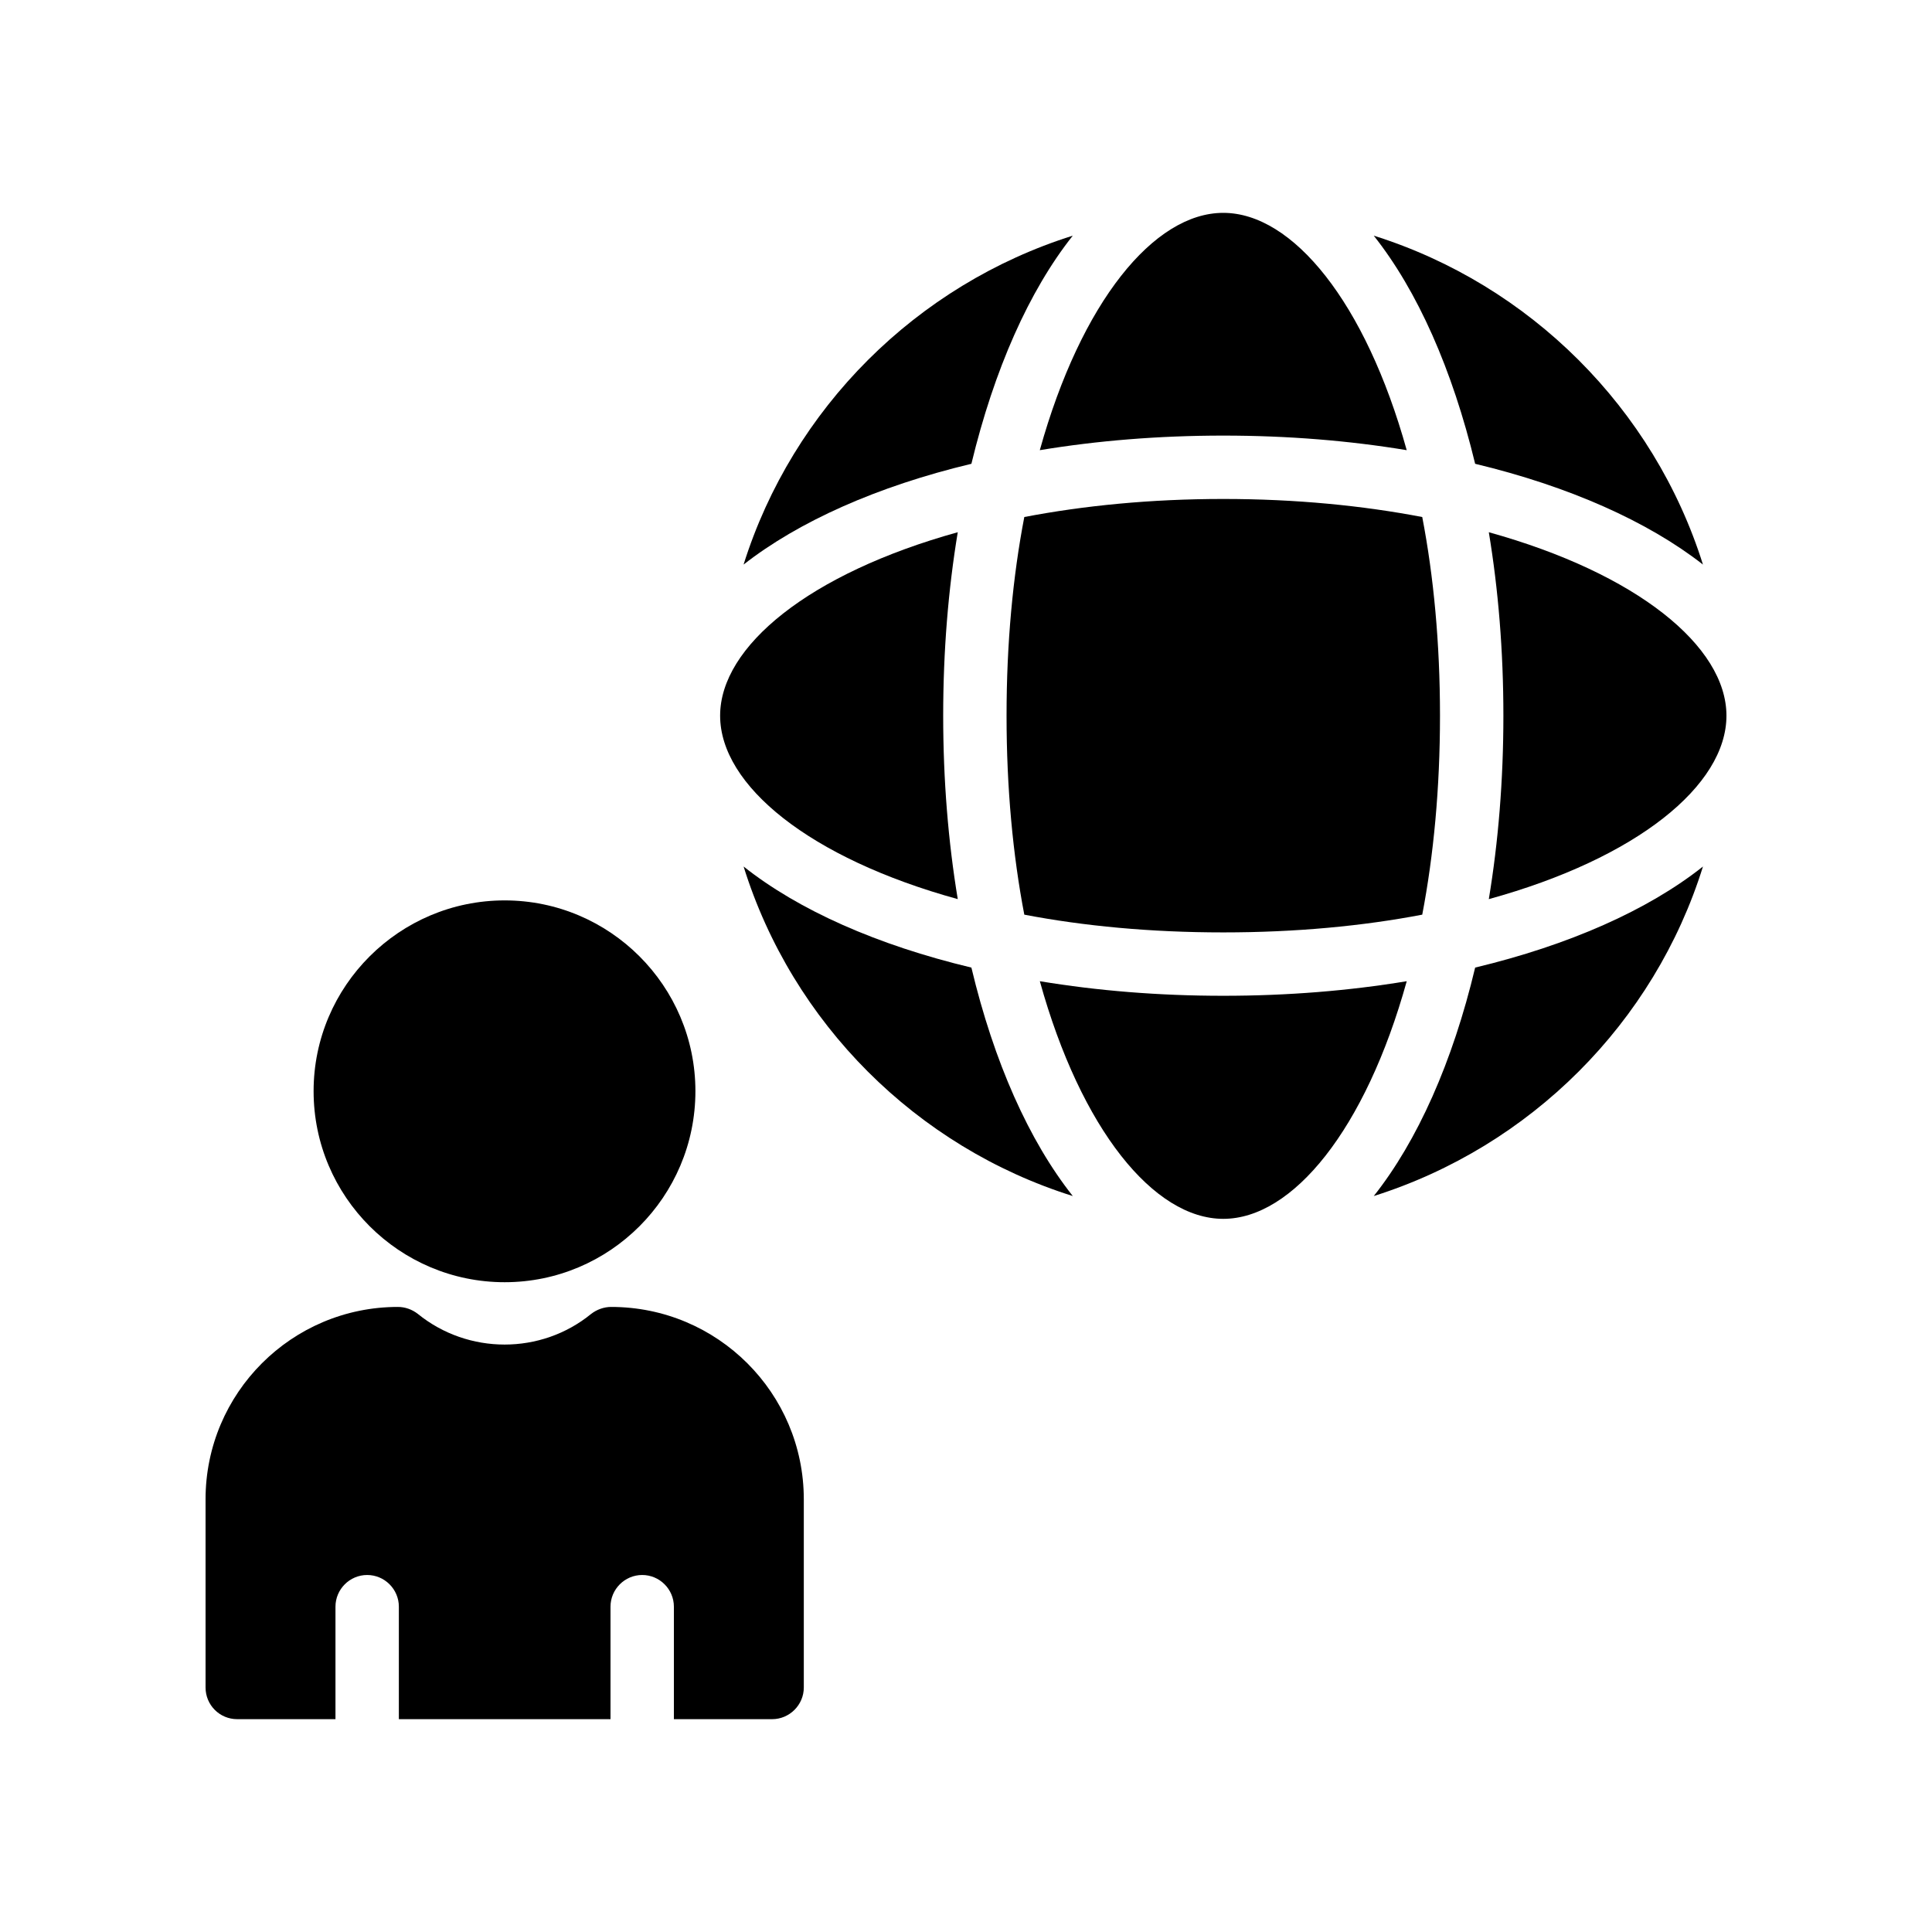
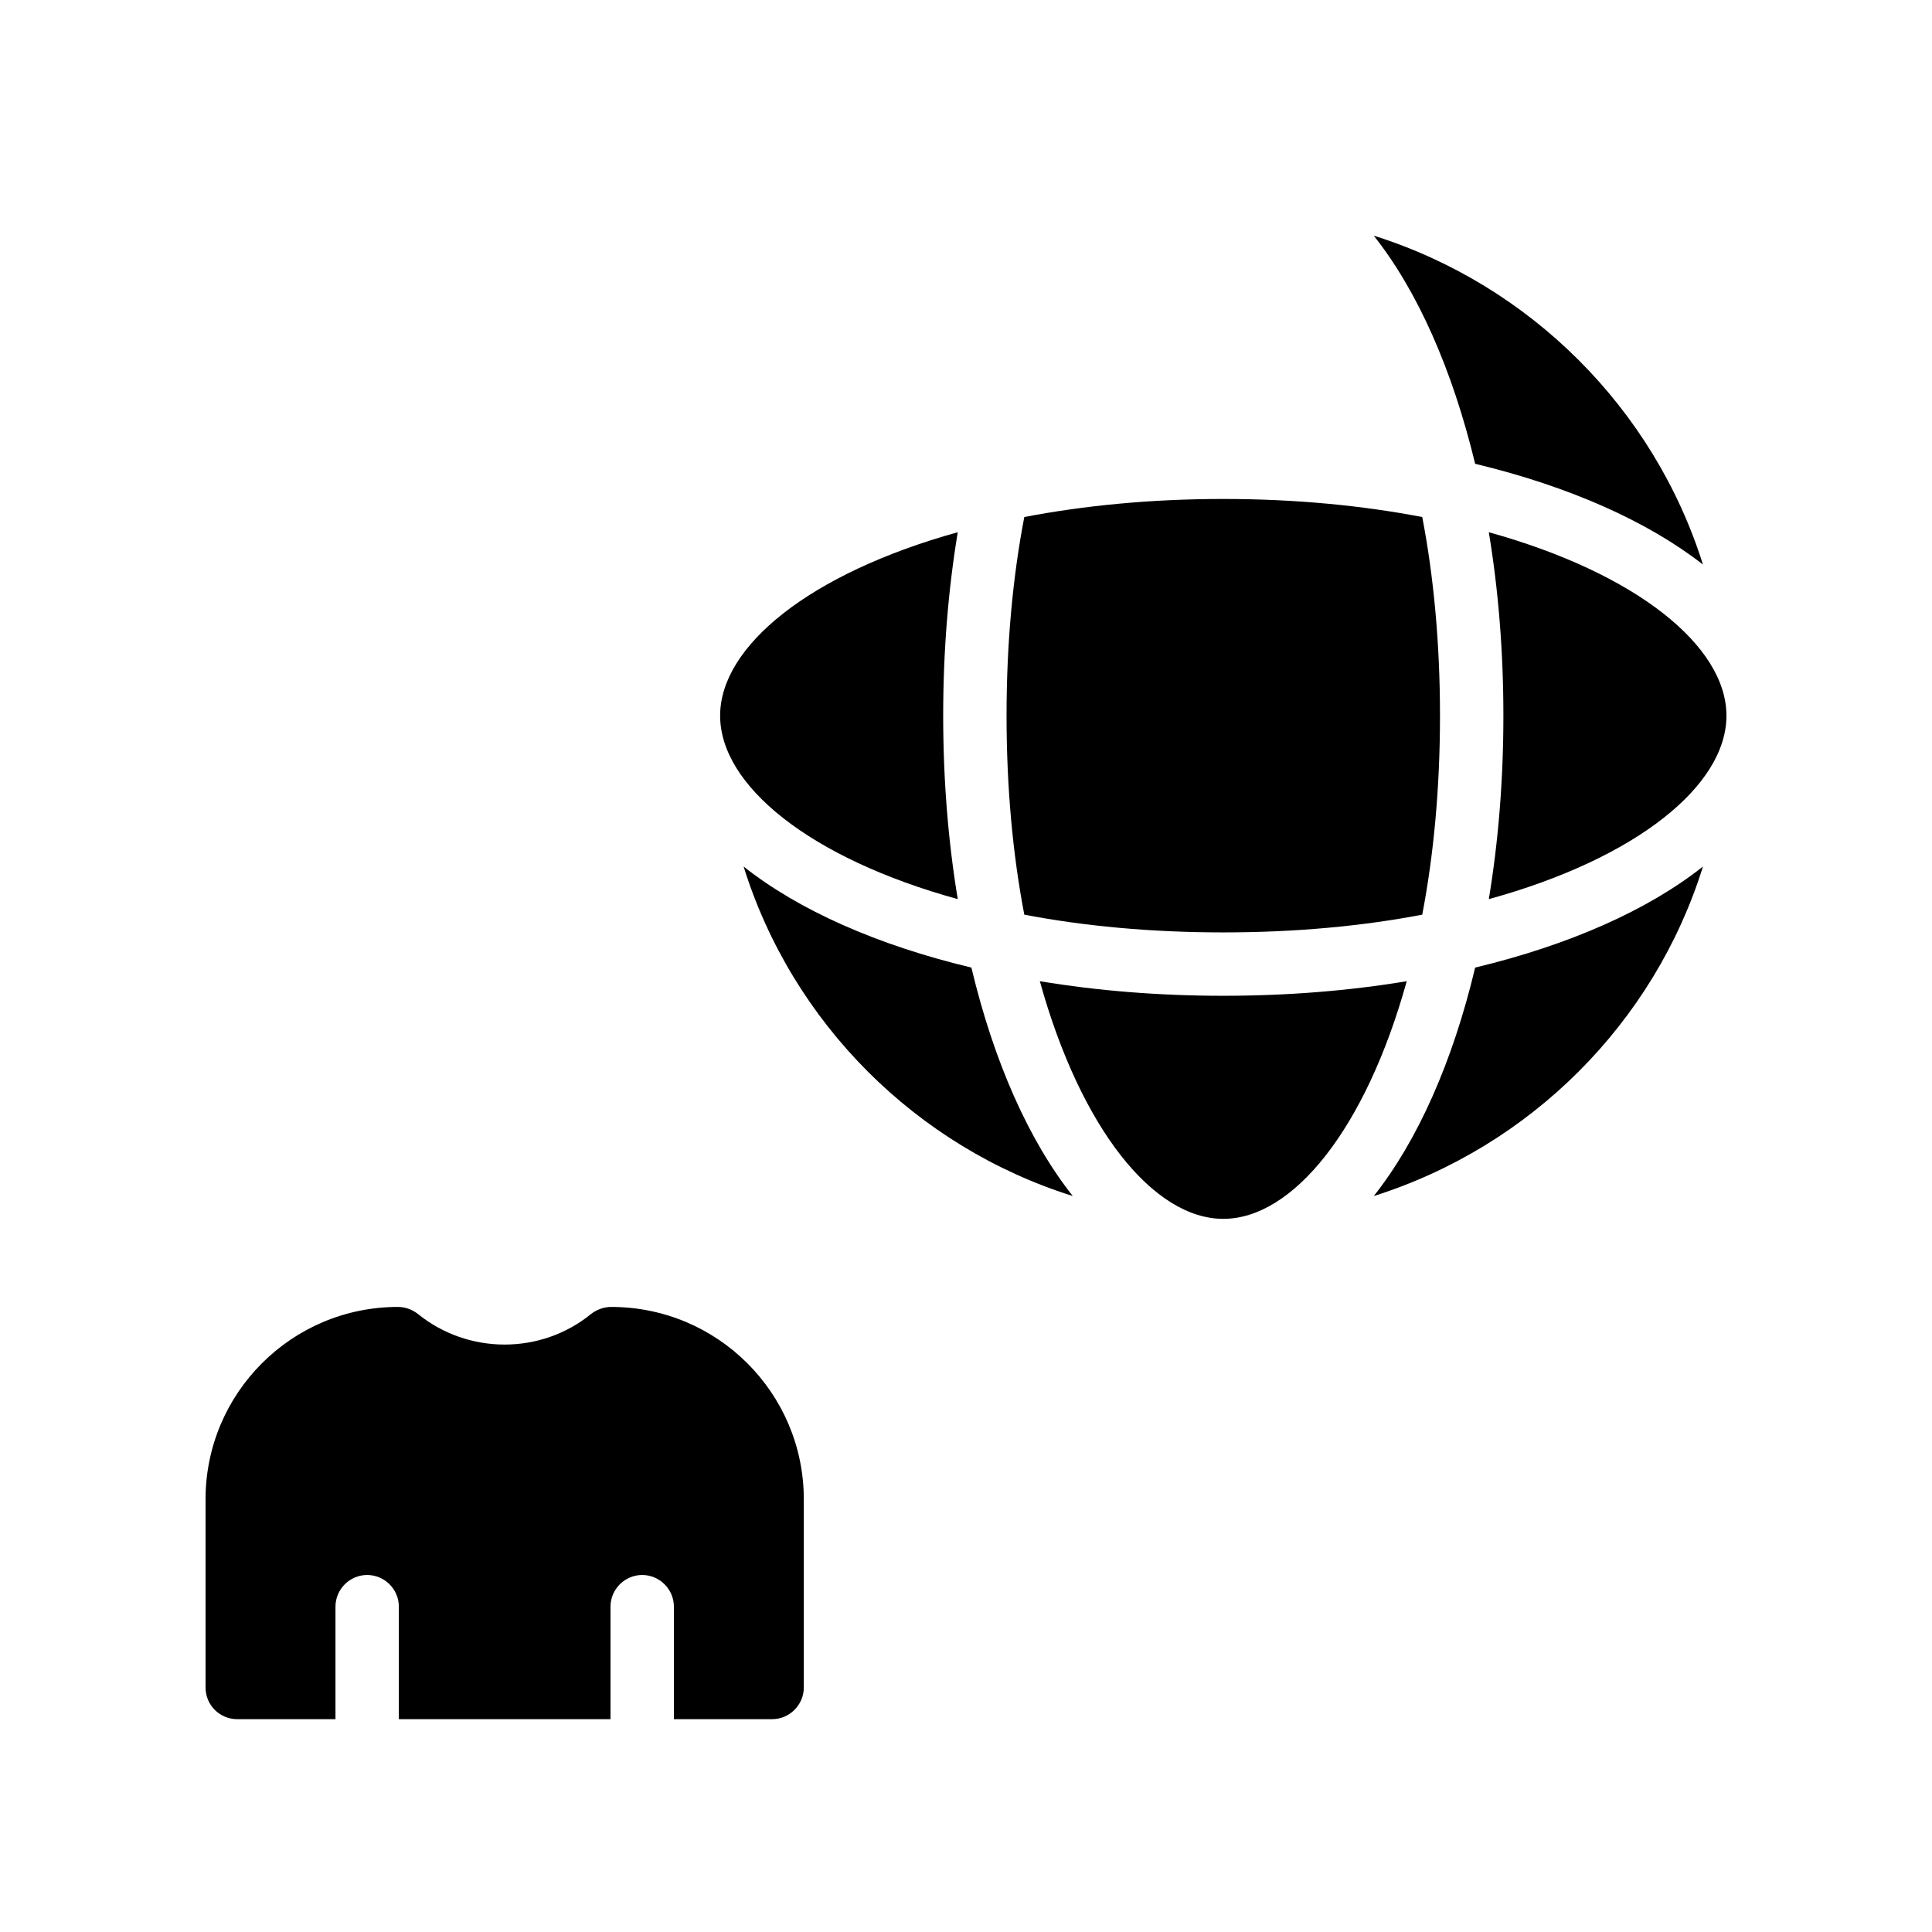
<svg xmlns="http://www.w3.org/2000/svg" fill="#000000" width="800px" height="800px" version="1.1" viewBox="144 144 512 512">
  <g>
    <path d="m516.8 404.03c-10.914 39.297-30.23 62.977-48.617 62.977-18.391 0-37.703-23.68-48.617-62.977 15.199 2.519 31.488 3.863 48.617 3.863 17.129 0 33.422-1.344 48.617-3.863z" />
-     <path d="m401.43 266.91c-24.938 5.961-45.762 15.281-60.375 26.703 13.016-41.395 45.848-74.145 87.242-87.16-11.586 14.609-20.82 35.434-26.867 60.457z" />
    <path d="m401.43 400.42c5.961 25.023 15.281 45.93 26.871 60.543-41.48-13.016-74.312-45.848-87.242-87.328 14.609 11.586 35.434 20.824 60.371 26.785z" />
    <path d="m538.55 382.28c2.519-15.199 3.863-31.488 3.863-48.617 0-17.129-1.344-33.418-3.863-48.617 39.297 10.914 62.977 30.23 62.977 48.617 0 18.473-23.68 37.785-62.977 48.617z" />
-     <path d="m419.56 263.3c10.914-39.215 30.23-62.891 48.617-62.891 18.391 0 37.703 23.68 48.617 62.891-15.199-2.519-31.488-3.863-48.617-3.863-17.129 0.004-33.418 1.344-48.617 3.863z" />
    <path d="m334.84 333.66c0-18.391 23.68-37.703 62.977-48.617-2.519 15.199-3.863 31.488-3.863 48.617 0 17.129 1.344 33.418 3.863 48.617-39.297-10.832-62.977-30.145-62.977-48.617z" />
    <path d="m534.93 266.91c-6.047-25.023-15.281-45.848-26.871-60.457 41.395 13.016 74.227 45.762 87.242 87.16-14.605-11.422-35.516-20.742-60.371-26.703z" />
-     <path d="m534.93 400.42c24.855-5.961 45.762-15.199 60.375-26.785-12.93 41.48-45.762 74.227-87.242 87.328 11.586-14.613 20.906-35.52 26.867-60.543z" />
+     <path d="m534.93 400.42c24.855-5.961 45.762-15.199 60.375-26.785-12.93 41.48-45.762 74.227-87.242 87.328 11.586-14.613 20.906-35.52 26.867-60.543" />
    <path d="m468.18 276.23c19.23 0 36.945 1.762 52.73 4.785 3.023 15.703 4.703 33.418 4.703 52.648 0 19.23-1.68 36.945-4.703 52.73-15.785 3.023-33.504 4.703-52.73 4.703-19.23 0-36.945-1.68-52.73-4.703-3.023-15.785-4.703-33.504-4.703-52.73 0-19.23 1.68-36.945 4.703-52.648 15.785-3.023 33.504-4.785 52.73-4.785z" />
-     <path d="m277.74 483.8c27.879 0 50.551-22.672 50.551-50.633 0-27.879-22.672-50.551-50.551-50.551-27.879 0-50.633 22.672-50.633 50.551 0 27.961 22.754 50.633 50.633 50.633z" />
    <path d="m305.95 490.35c-1.848 0-3.777 0.672-5.289 1.848-13.266 10.832-32.578 10.832-45.93 0-1.512-1.176-3.359-1.848-5.289-1.848-28.133 0-50.969 22.84-50.969 50.969v49.879c0 4.617 3.695 8.398 8.398 8.398h26.031v-29.809c0-4.617 3.777-8.398 8.398-8.398 4.617 0 8.398 3.777 8.398 8.398v29.809h56.09v-29.809c0-4.617 3.777-8.398 8.398-8.398 4.617 0 8.398 3.777 8.398 8.398v29.809h26.031c4.617 0 8.398-3.777 8.398-8.398v-49.879c-0.012-28.129-22.852-50.969-51.066-50.969z" />
  </g>
</svg>